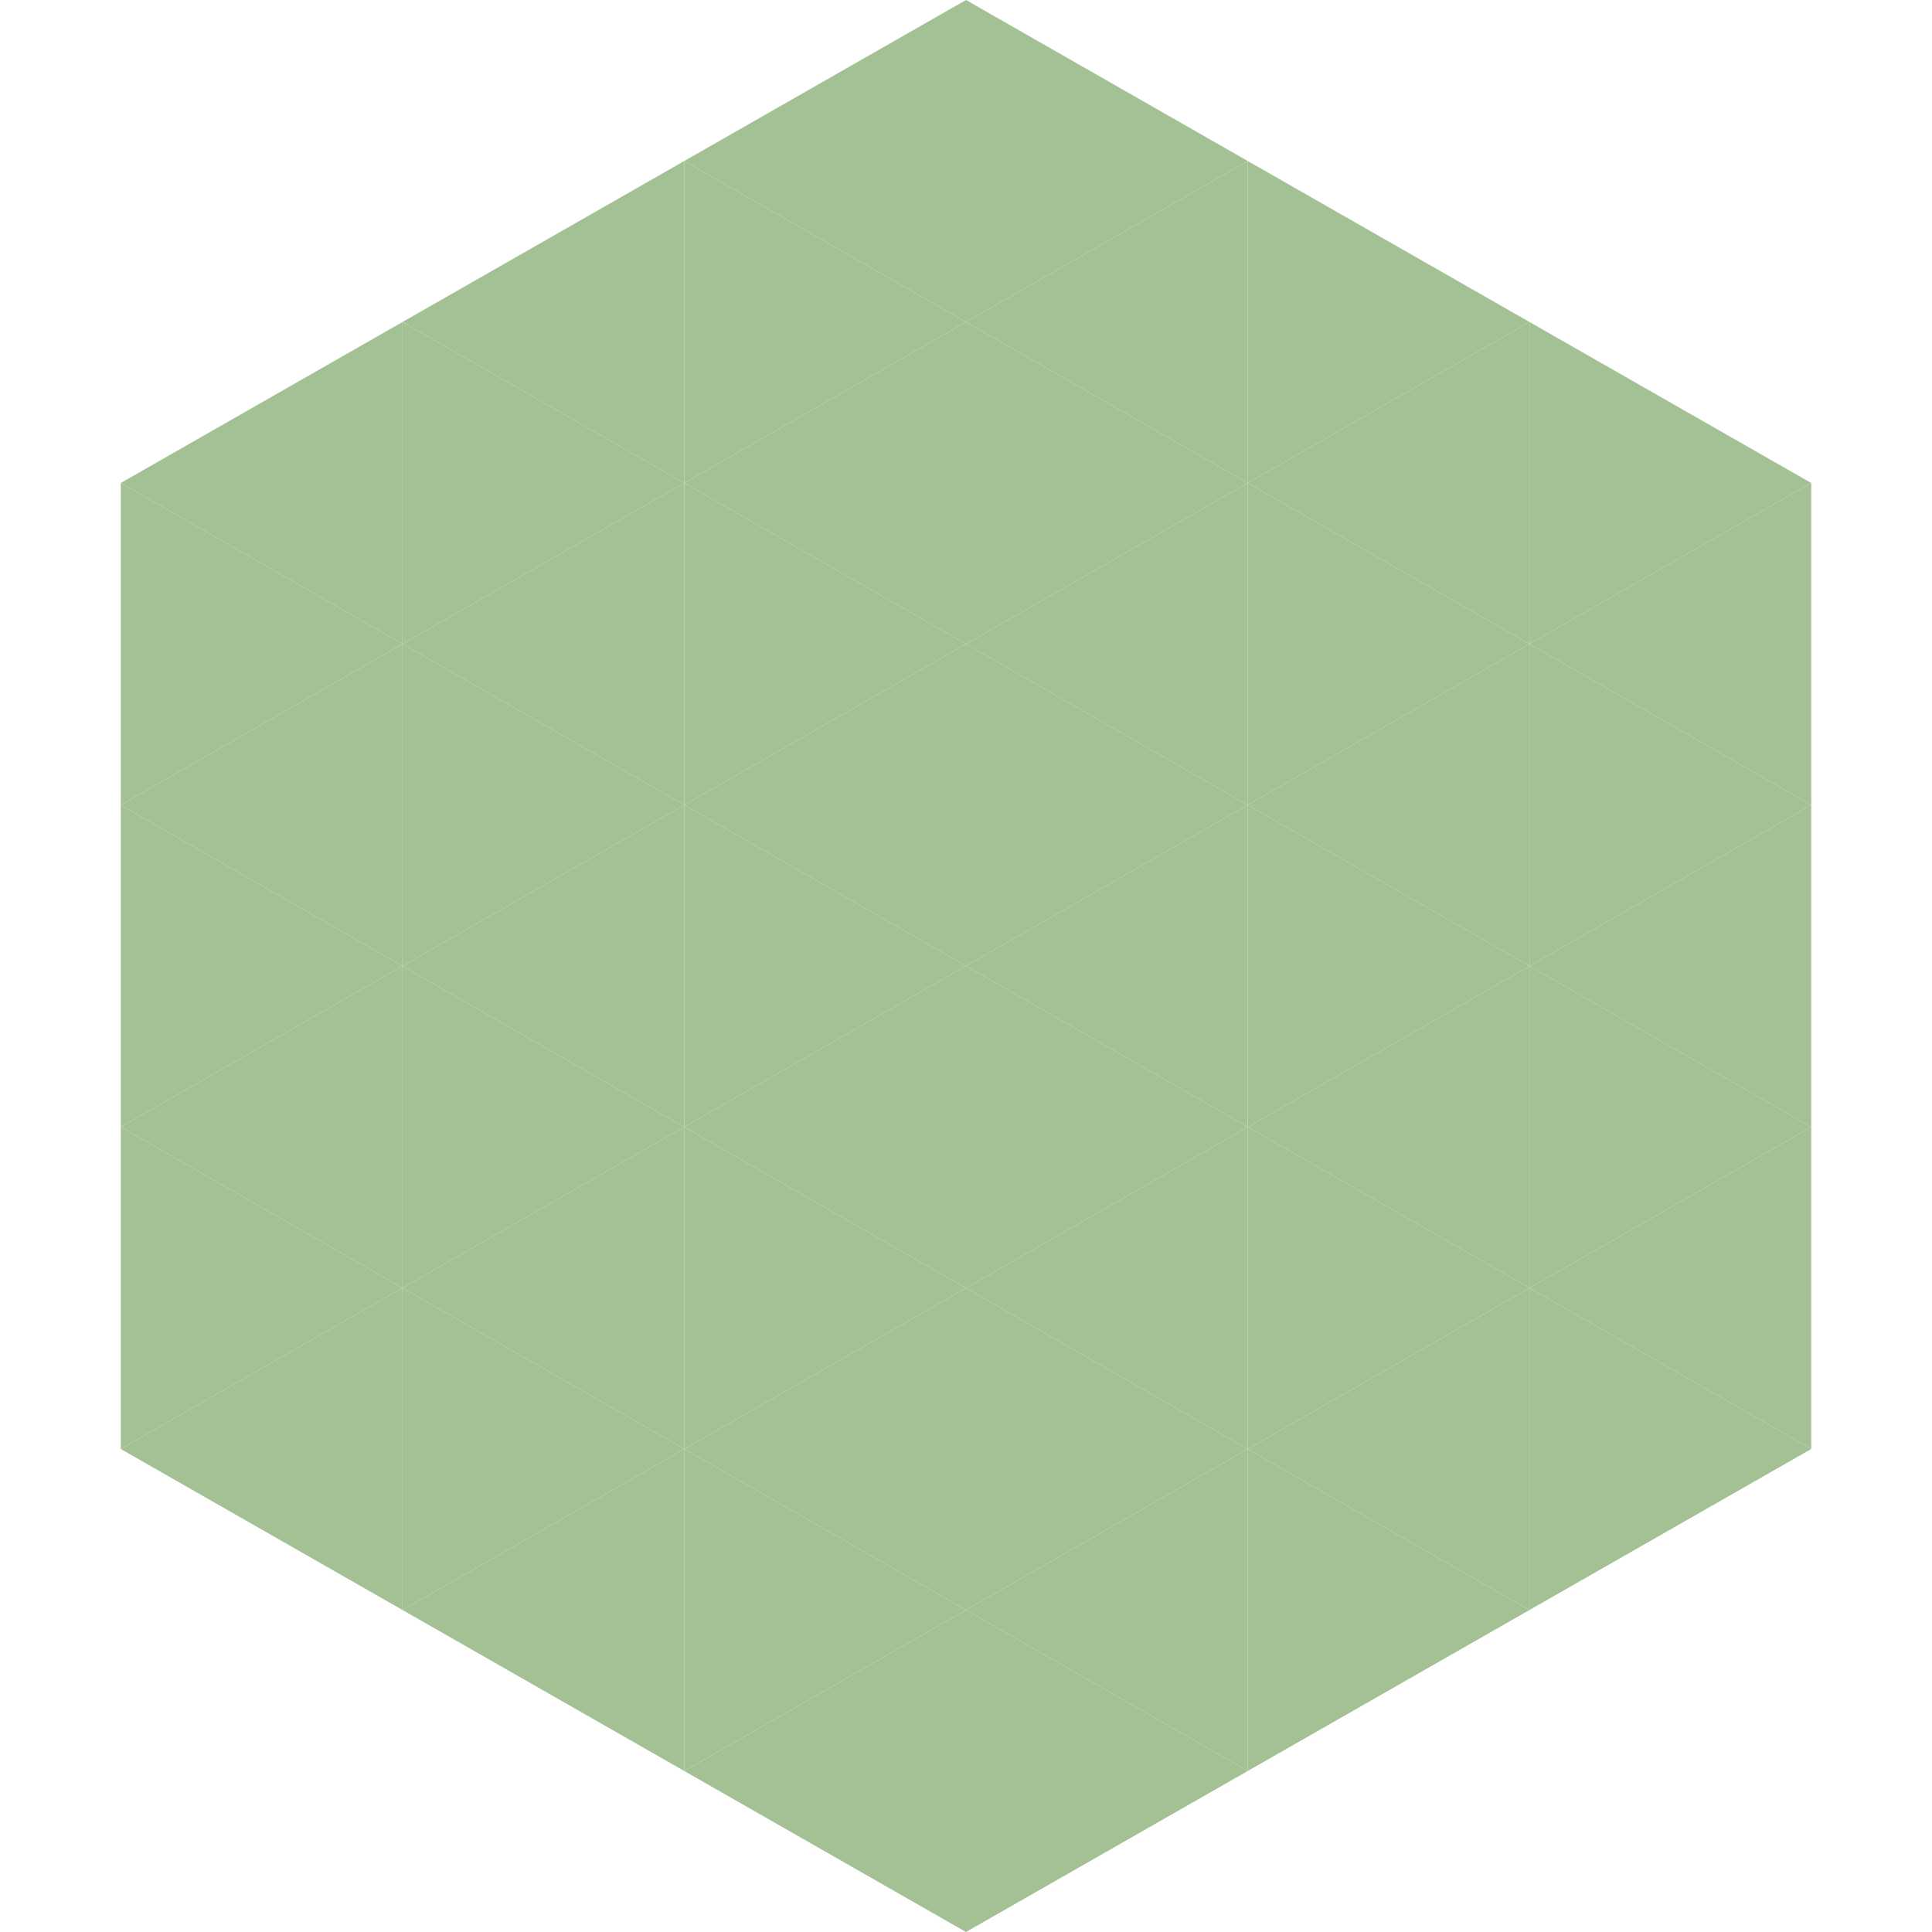
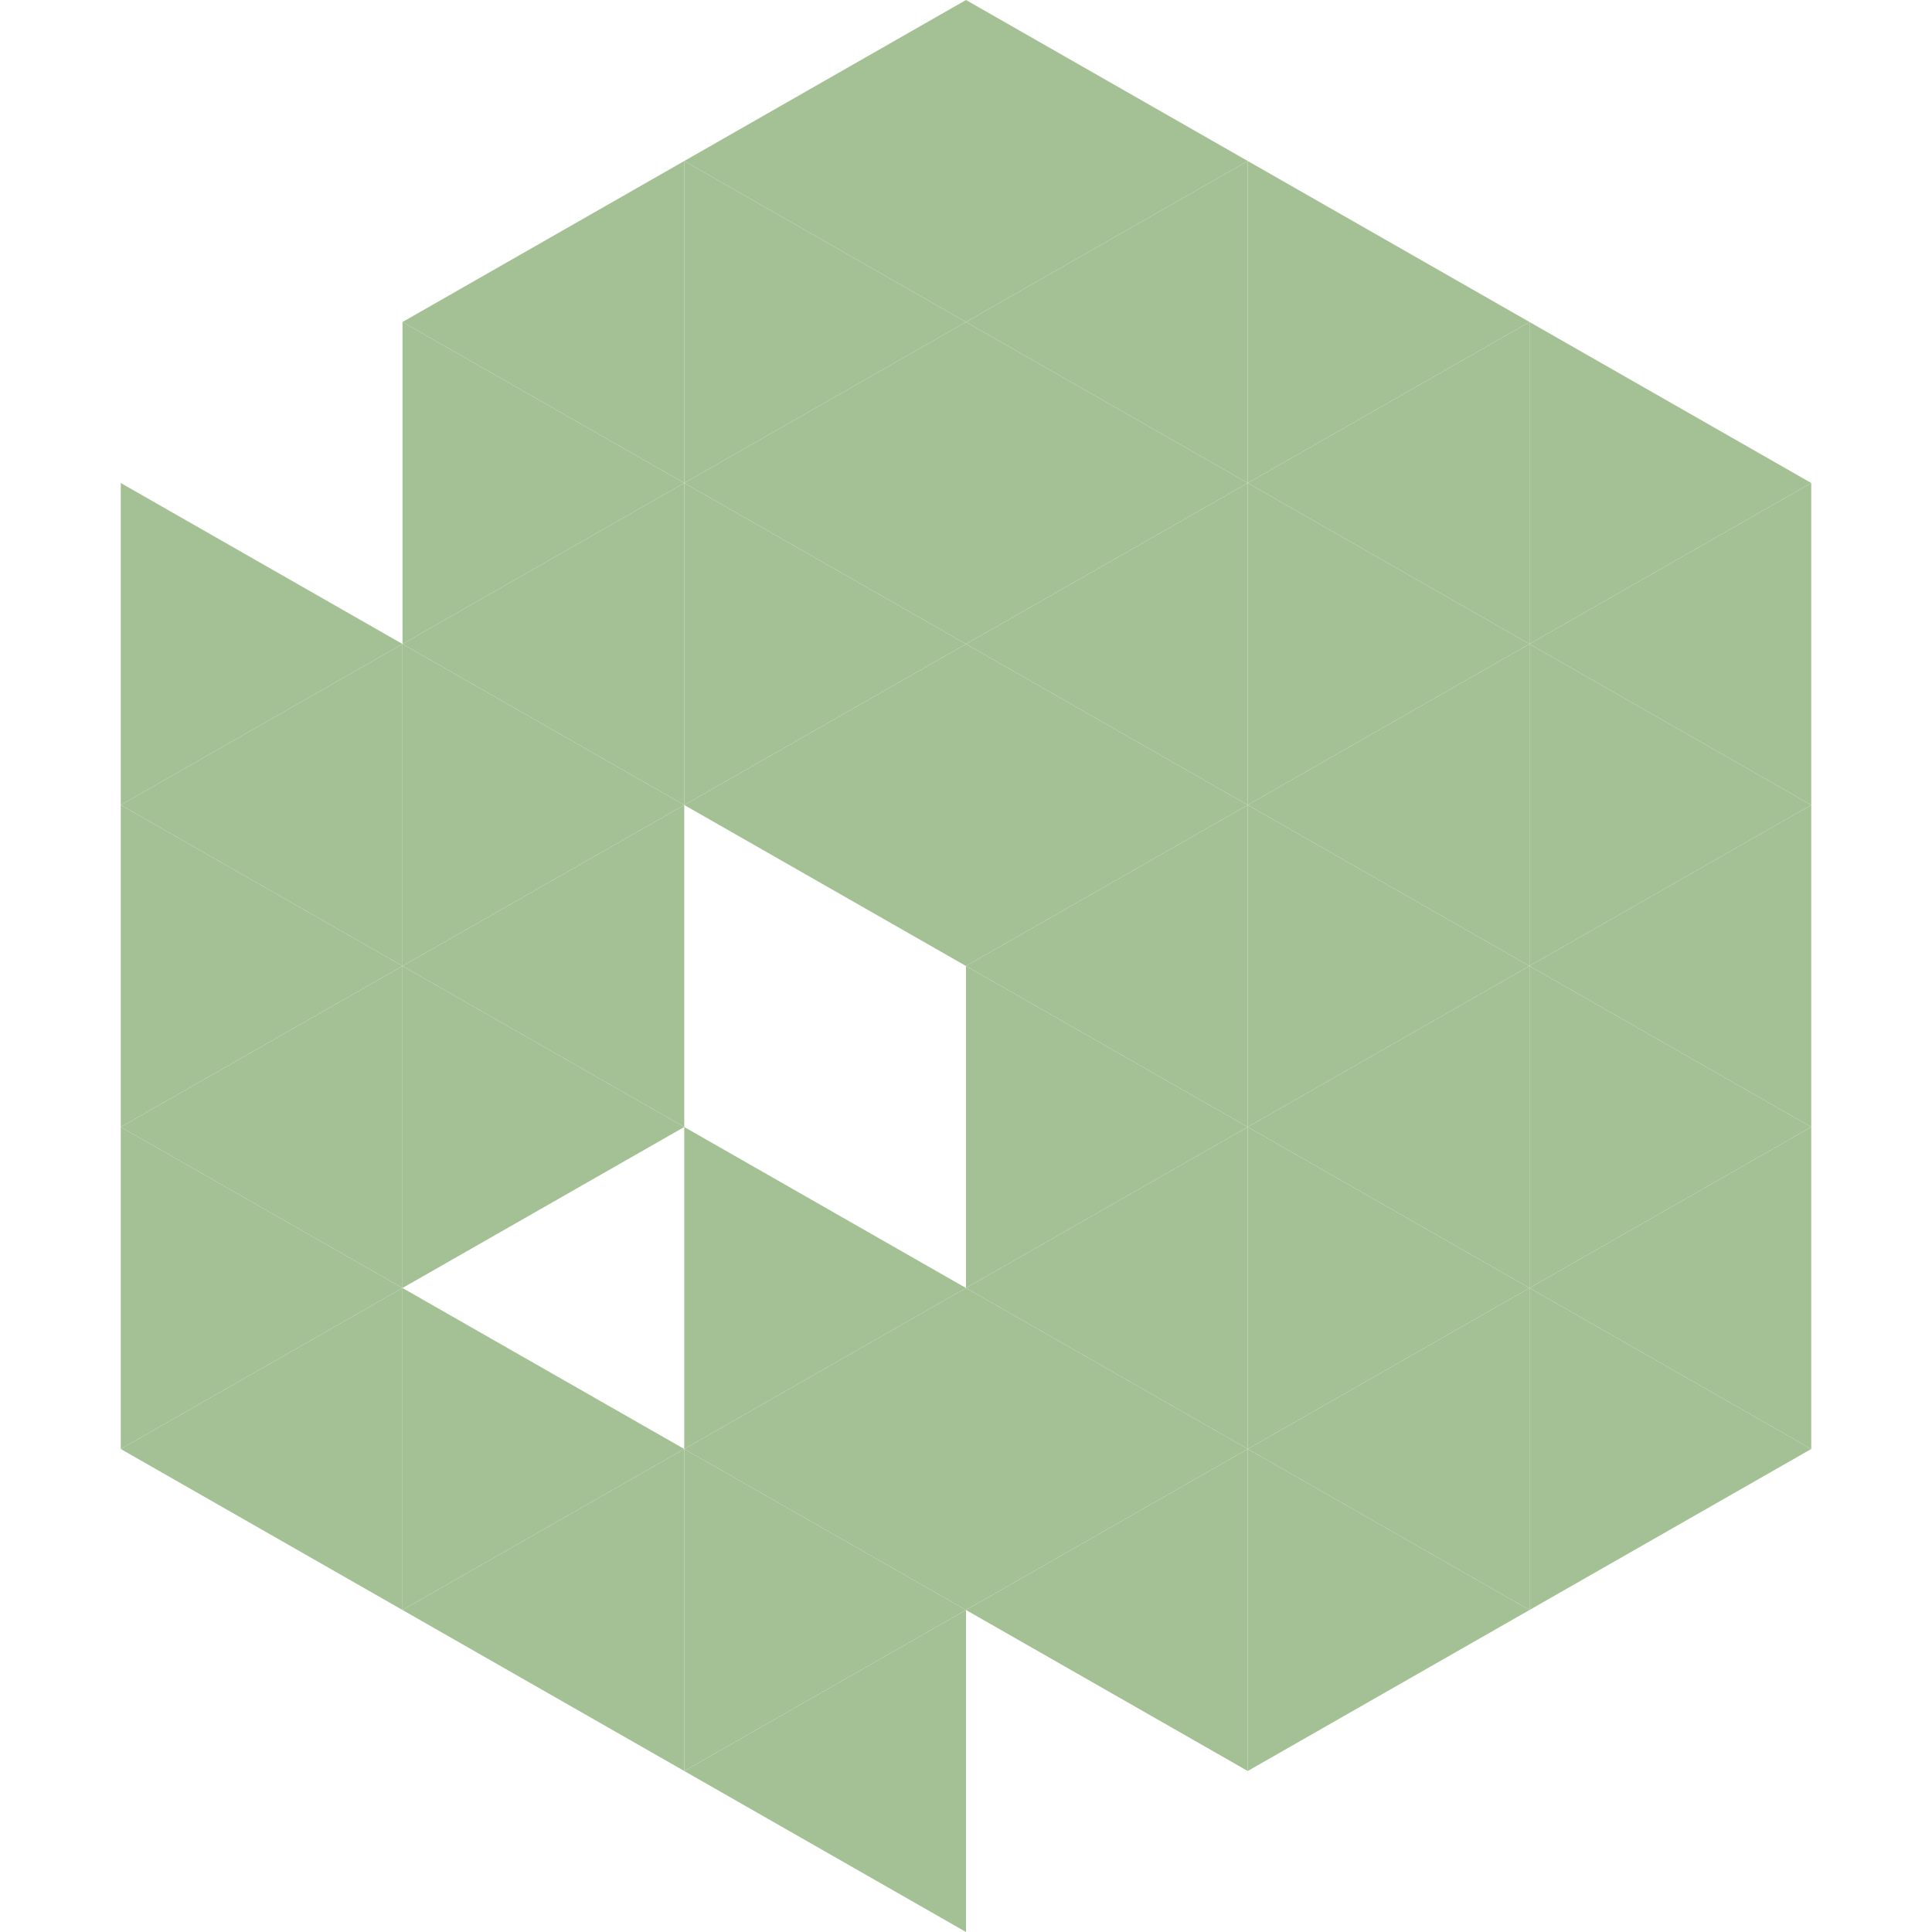
<svg xmlns="http://www.w3.org/2000/svg" width="240" height="240">
-   <polygon points="50,40 15,60 50,80" style="fill:rgb(164,193,149)" />
  <polygon points="190,40 225,60 190,80" style="fill:rgb(164,193,149)" />
  <polygon points="15,60 50,80 15,100" style="fill:rgb(164,193,149)" />
  <polygon points="225,60 190,80 225,100" style="fill:rgb(164,193,149)" />
  <polygon points="50,80 15,100 50,120" style="fill:rgb(164,193,149)" />
  <polygon points="190,80 225,100 190,120" style="fill:rgb(164,193,149)" />
  <polygon points="15,100 50,120 15,140" style="fill:rgb(164,193,149)" />
  <polygon points="225,100 190,120 225,140" style="fill:rgb(164,193,149)" />
  <polygon points="50,120 15,140 50,160" style="fill:rgb(164,193,149)" />
  <polygon points="190,120 225,140 190,160" style="fill:rgb(164,193,149)" />
  <polygon points="15,140 50,160 15,180" style="fill:rgb(164,193,149)" />
  <polygon points="225,140 190,160 225,180" style="fill:rgb(164,193,149)" />
  <polygon points="50,160 15,180 50,200" style="fill:rgb(164,193,149)" />
  <polygon points="190,160 225,180 190,200" style="fill:rgb(164,193,149)" />
  <polygon points="15,180 50,200 15,220" style="fill:rgb(255,255,255); fill-opacity:0" />
  <polygon points="225,180 190,200 225,220" style="fill:rgb(255,255,255); fill-opacity:0" />
  <polygon points="50,0 85,20 50,40" style="fill:rgb(255,255,255); fill-opacity:0" />
  <polygon points="190,0 155,20 190,40" style="fill:rgb(255,255,255); fill-opacity:0" />
  <polygon points="85,20 50,40 85,60" style="fill:rgb(164,193,149)" />
  <polygon points="155,20 190,40 155,60" style="fill:rgb(164,193,149)" />
  <polygon points="50,40 85,60 50,80" style="fill:rgb(164,193,149)" />
  <polygon points="190,40 155,60 190,80" style="fill:rgb(164,193,149)" />
  <polygon points="85,60 50,80 85,100" style="fill:rgb(164,193,149)" />
  <polygon points="155,60 190,80 155,100" style="fill:rgb(164,193,149)" />
  <polygon points="50,80 85,100 50,120" style="fill:rgb(164,193,149)" />
  <polygon points="190,80 155,100 190,120" style="fill:rgb(164,193,149)" />
  <polygon points="85,100 50,120 85,140" style="fill:rgb(164,193,149)" />
  <polygon points="155,100 190,120 155,140" style="fill:rgb(164,193,149)" />
  <polygon points="50,120 85,140 50,160" style="fill:rgb(164,193,149)" />
  <polygon points="190,120 155,140 190,160" style="fill:rgb(164,193,149)" />
-   <polygon points="85,140 50,160 85,180" style="fill:rgb(164,193,149)" />
  <polygon points="155,140 190,160 155,180" style="fill:rgb(164,193,149)" />
  <polygon points="50,160 85,180 50,200" style="fill:rgb(164,193,149)" />
  <polygon points="190,160 155,180 190,200" style="fill:rgb(164,193,149)" />
  <polygon points="85,180 50,200 85,220" style="fill:rgb(164,193,149)" />
  <polygon points="155,180 190,200 155,220" style="fill:rgb(164,193,149)" />
  <polygon points="120,0 85,20 120,40" style="fill:rgb(164,193,149)" />
  <polygon points="120,0 155,20 120,40" style="fill:rgb(164,193,149)" />
  <polygon points="85,20 120,40 85,60" style="fill:rgb(164,193,149)" />
  <polygon points="155,20 120,40 155,60" style="fill:rgb(164,193,149)" />
  <polygon points="120,40 85,60 120,80" style="fill:rgb(164,193,149)" />
  <polygon points="120,40 155,60 120,80" style="fill:rgb(164,193,149)" />
  <polygon points="85,60 120,80 85,100" style="fill:rgb(164,193,149)" />
  <polygon points="155,60 120,80 155,100" style="fill:rgb(164,193,149)" />
  <polygon points="120,80 85,100 120,120" style="fill:rgb(164,193,149)" />
  <polygon points="120,80 155,100 120,120" style="fill:rgb(164,193,149)" />
-   <polygon points="85,100 120,120 85,140" style="fill:rgb(164,193,149)" />
  <polygon points="155,100 120,120 155,140" style="fill:rgb(164,193,149)" />
-   <polygon points="120,120 85,140 120,160" style="fill:rgb(164,193,149)" />
  <polygon points="120,120 155,140 120,160" style="fill:rgb(164,193,149)" />
  <polygon points="85,140 120,160 85,180" style="fill:rgb(164,193,149)" />
  <polygon points="155,140 120,160 155,180" style="fill:rgb(164,193,149)" />
  <polygon points="120,160 85,180 120,200" style="fill:rgb(164,193,149)" />
  <polygon points="120,160 155,180 120,200" style="fill:rgb(164,193,149)" />
  <polygon points="85,180 120,200 85,220" style="fill:rgb(164,193,149)" />
  <polygon points="155,180 120,200 155,220" style="fill:rgb(164,193,149)" />
  <polygon points="120,200 85,220 120,240" style="fill:rgb(164,193,149)" />
-   <polygon points="120,200 155,220 120,240" style="fill:rgb(164,193,149)" />
  <polygon points="85,220 120,240 85,260" style="fill:rgb(255,255,255); fill-opacity:0" />
  <polygon points="155,220 120,240 155,260" style="fill:rgb(255,255,255); fill-opacity:0" />
</svg>